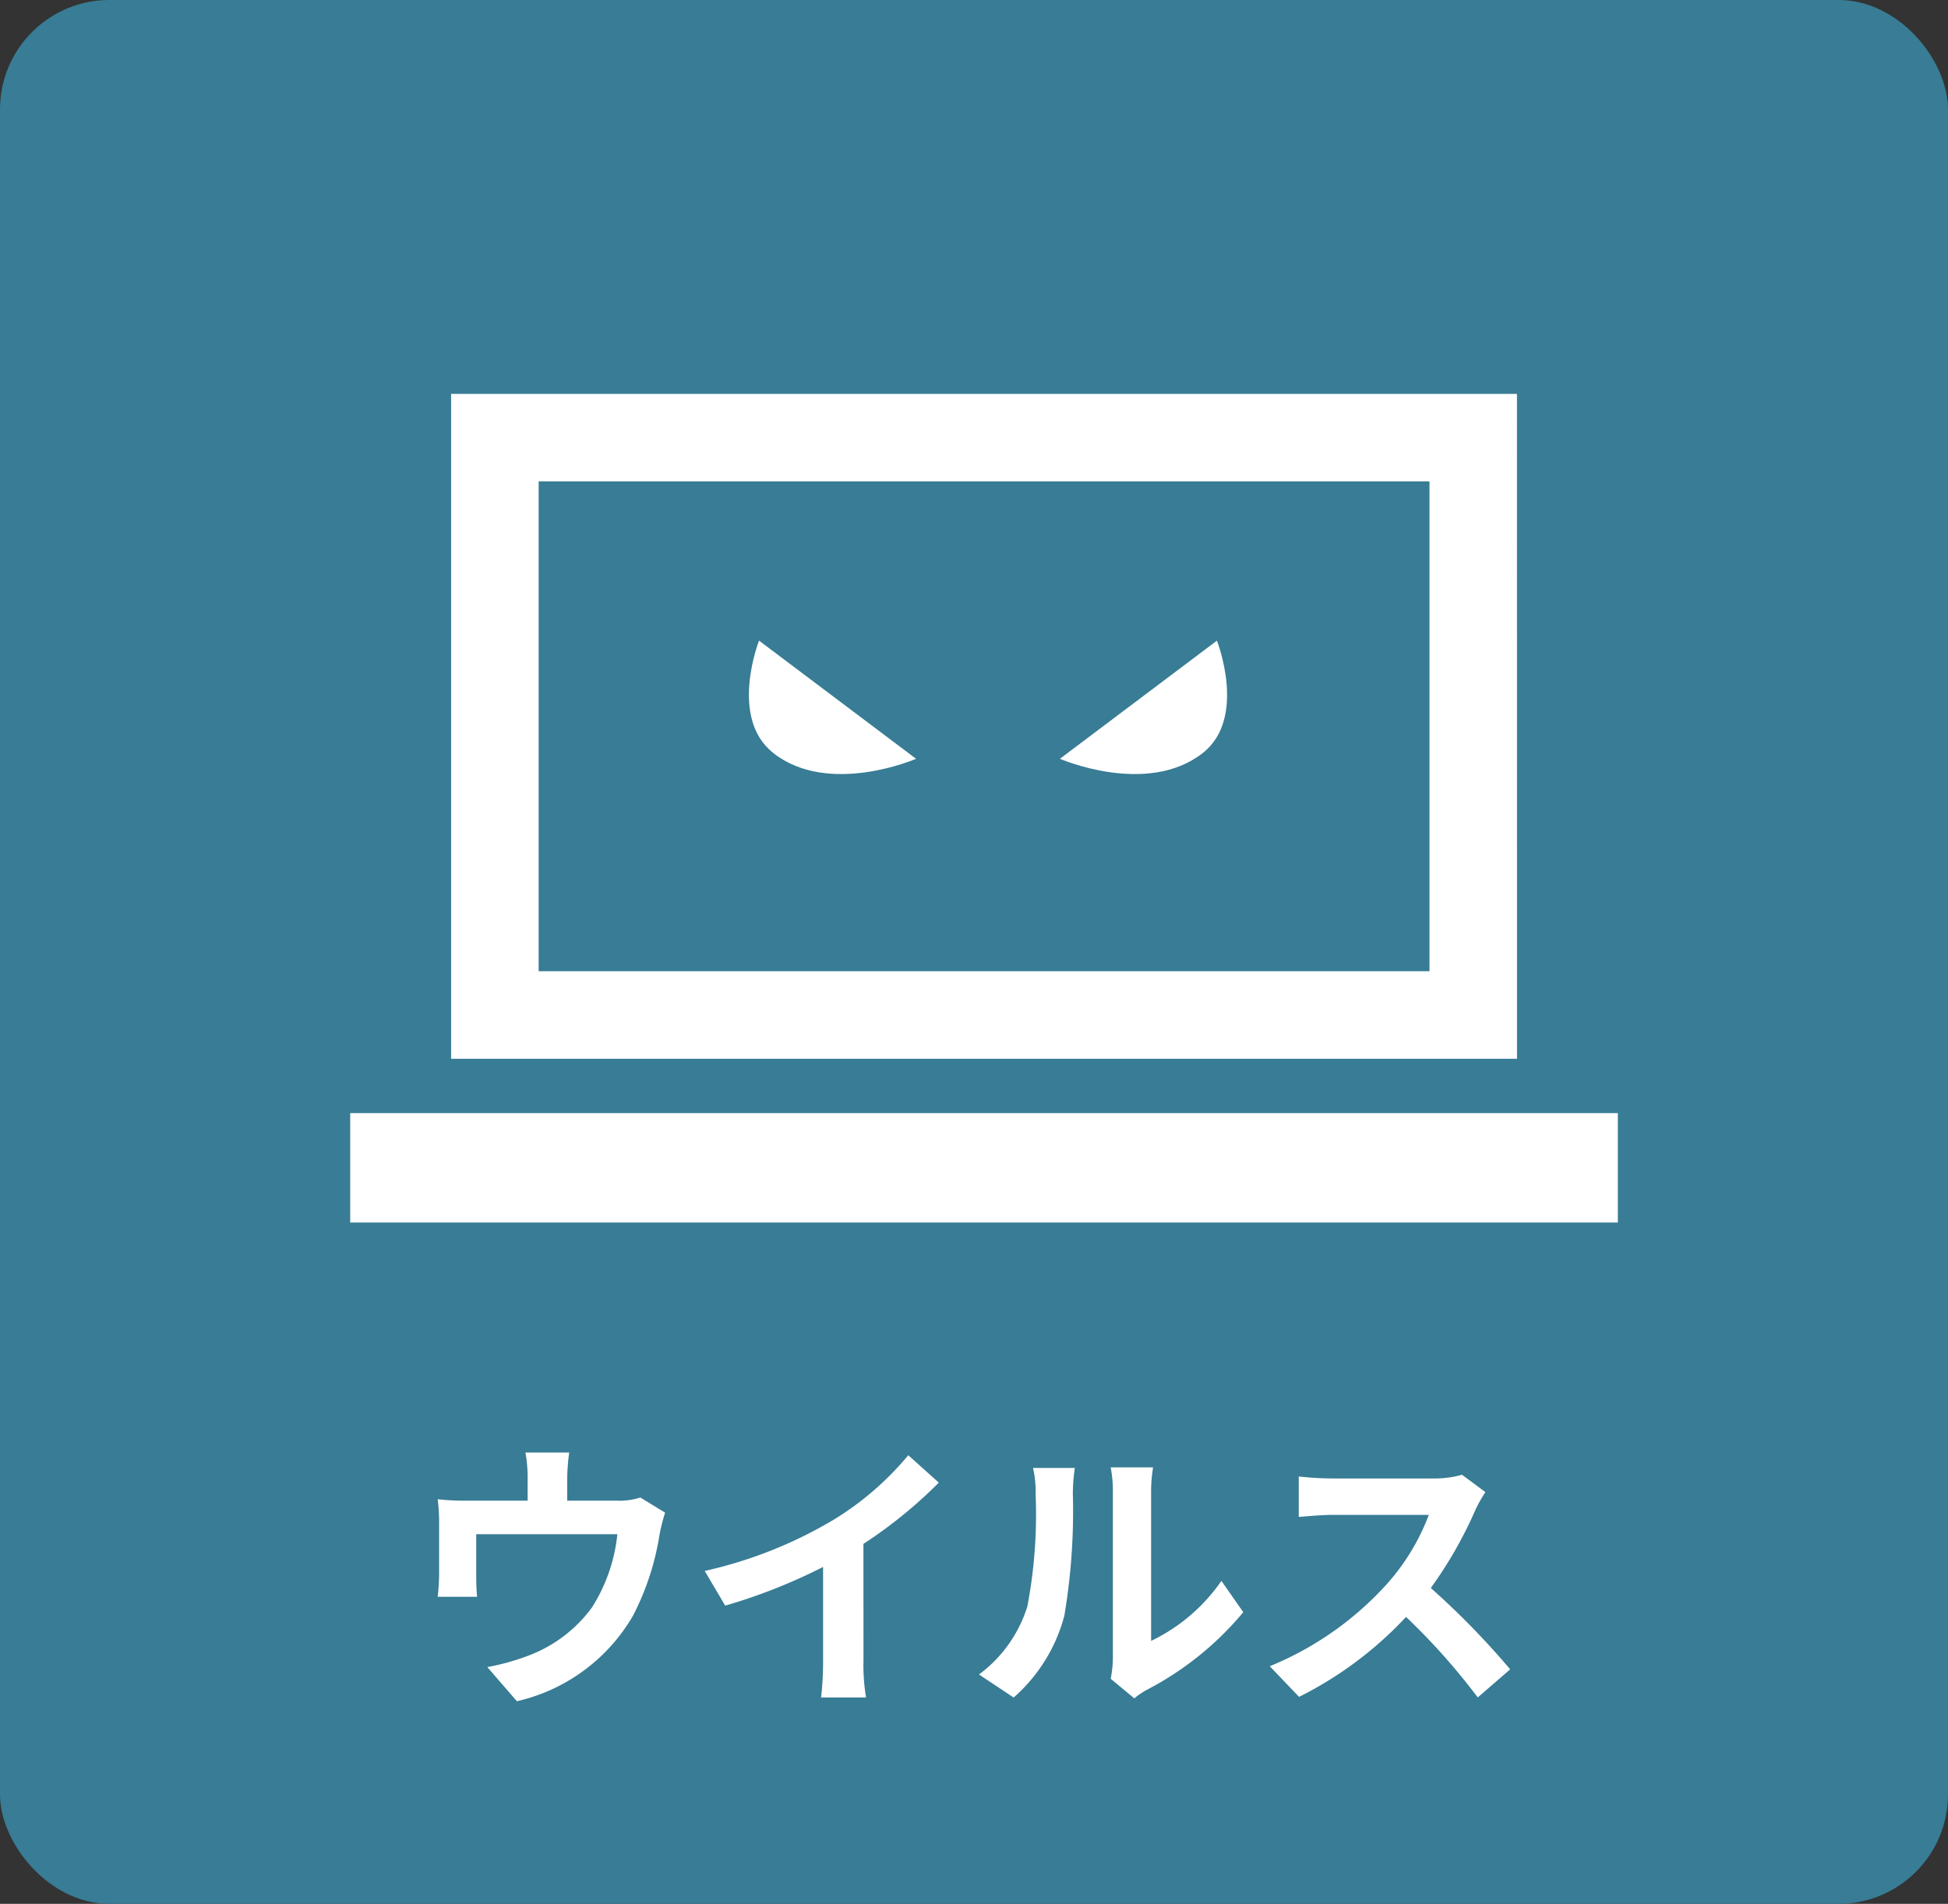
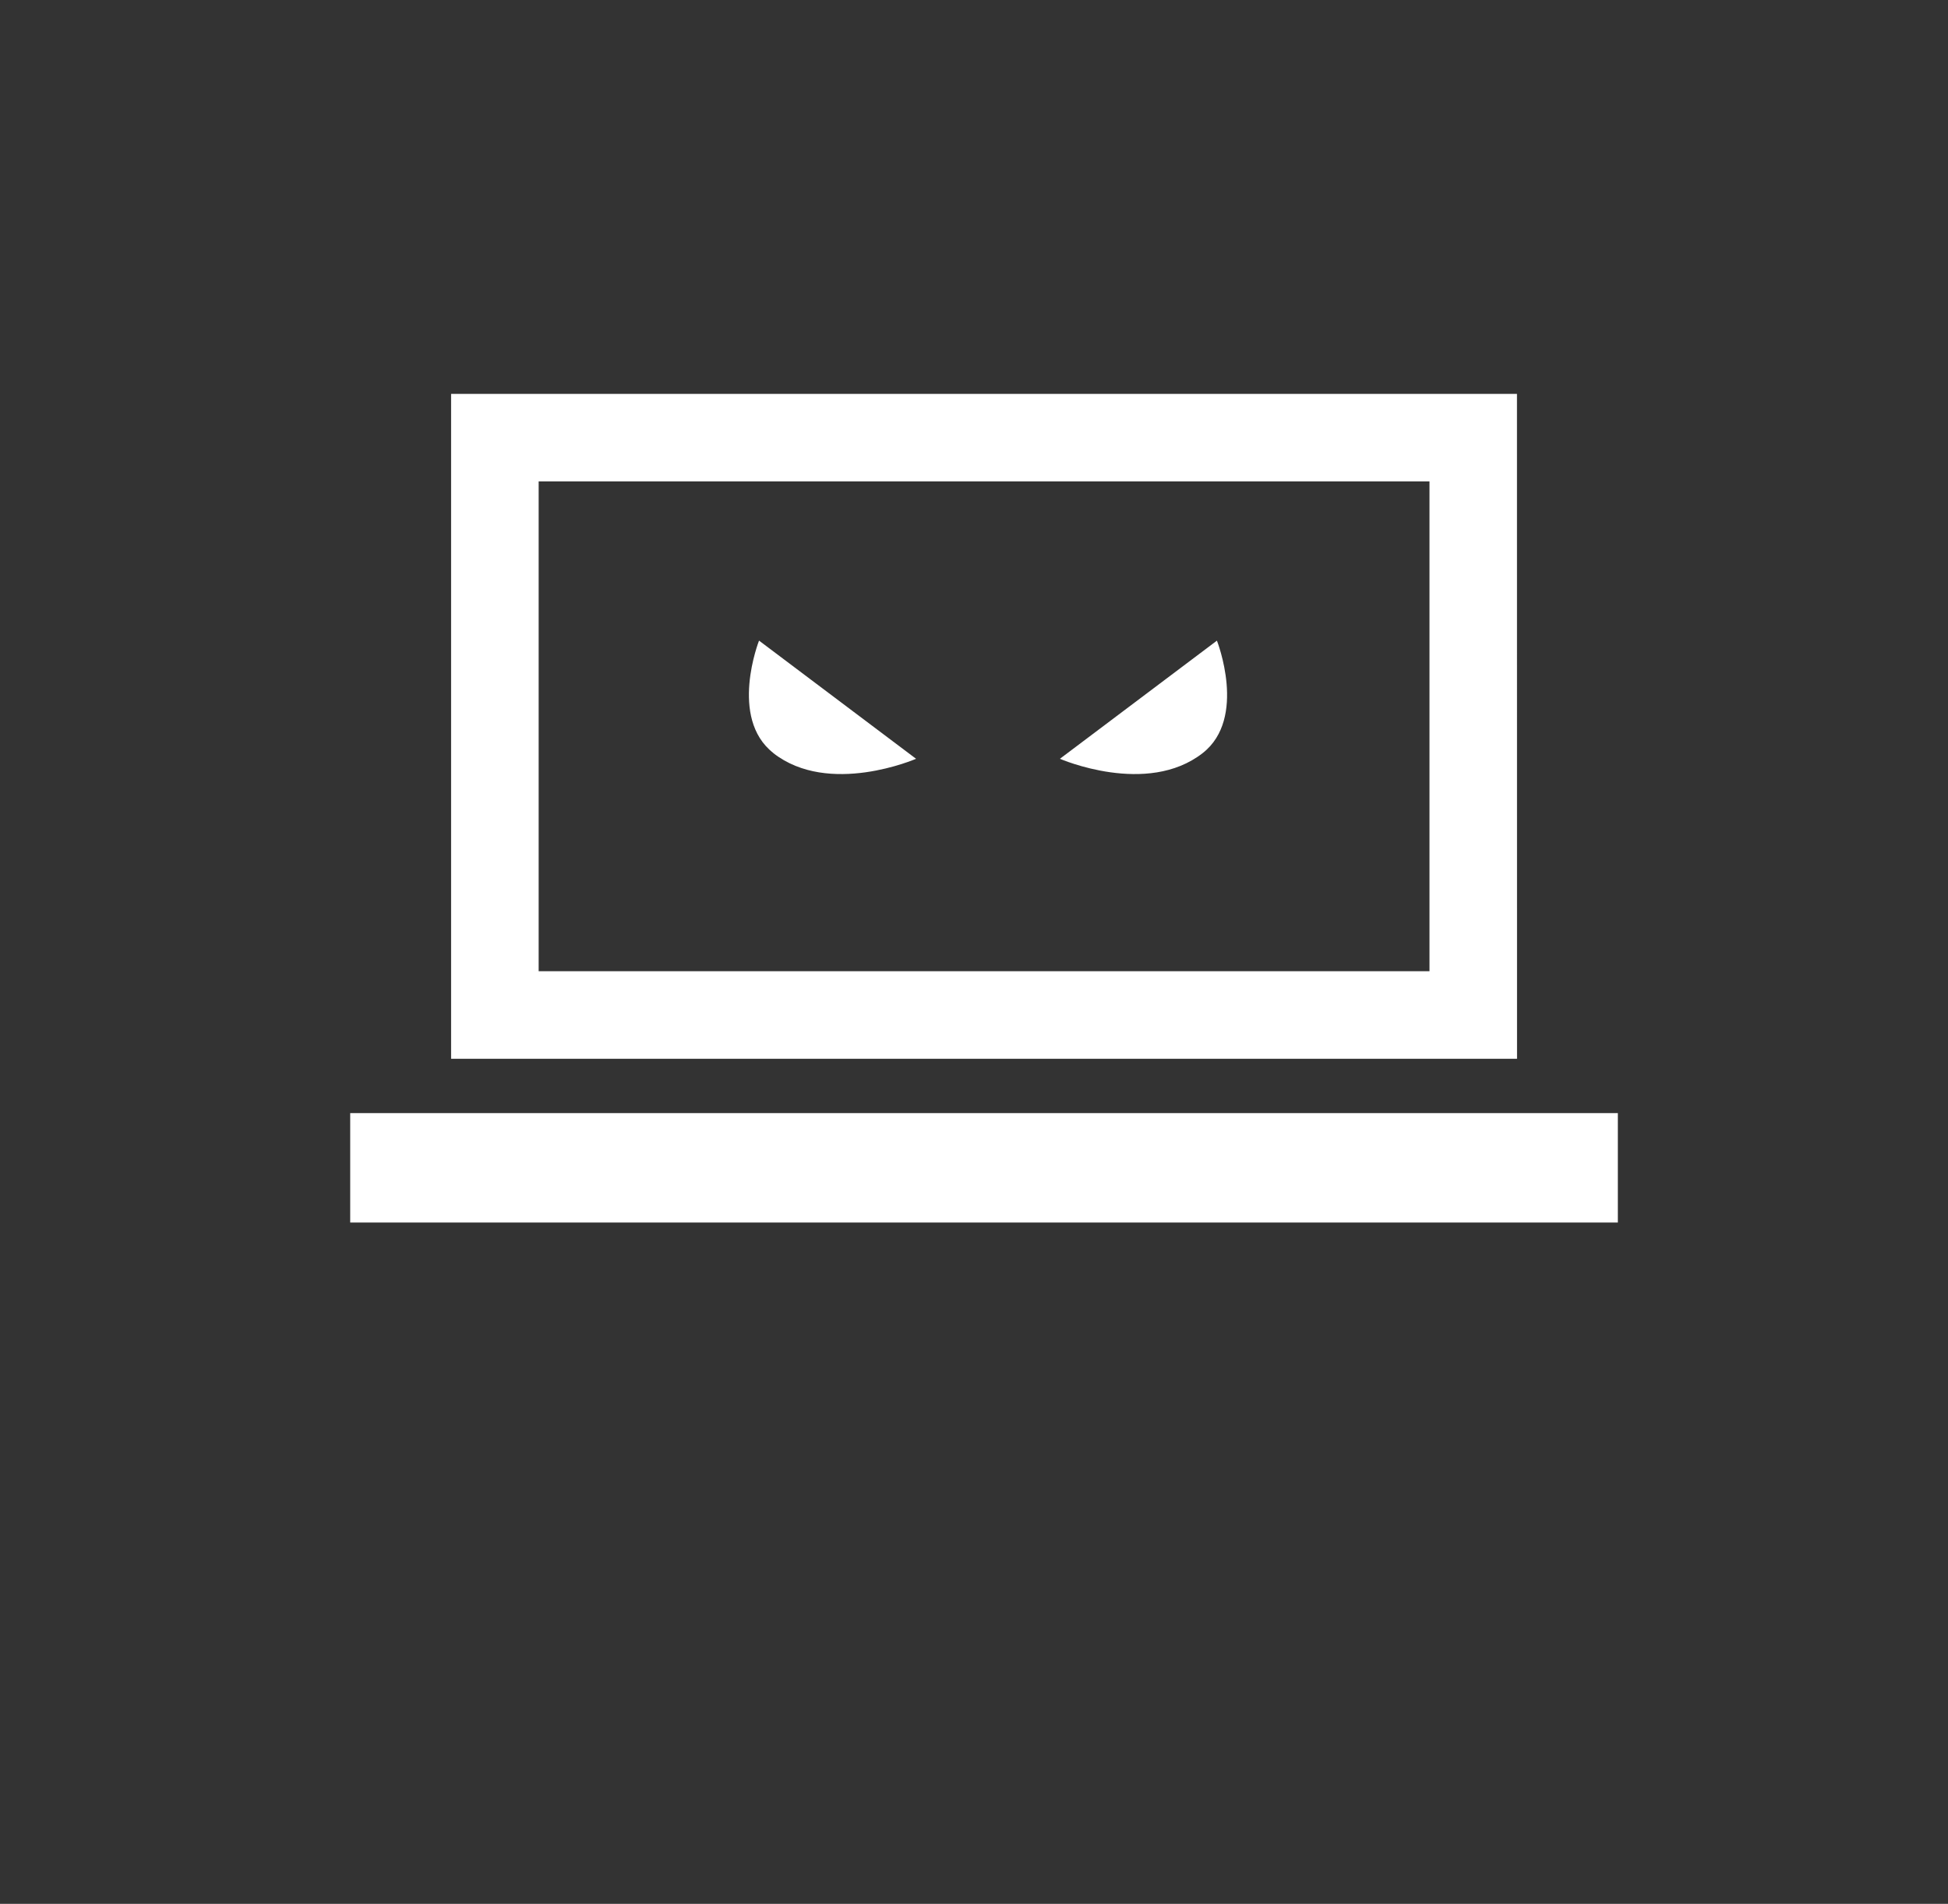
<svg xmlns="http://www.w3.org/2000/svg" width="89" height="87" viewBox="0 0 89 87">
  <rect x="0" y="0" width="89" height="87" fill="#333333" stroke="none" />
  <defs>
    <clipPath id="clip-path">
      <rect id="長方形_1501" data-name="長方形 1501" width="57.916" height="37.867" transform="translate(0 0)" fill="#fff" />
    </clipPath>
  </defs>
  <g id="グループ_42484" data-name="グループ 42484" transform="translate(7994 -8936)">
    <g id="グループ_2212" data-name="グループ 2212" transform="translate(-8966 4886.999)">
-       <rect id="長方形_1487" data-name="長方形 1487" width="89" height="87" rx="5" transform="translate(972 4049)" fill="#387c95" />
-       <path id="パス_5123" data-name="パス 5123" d="M18.959,2.433a3.163,3.163,0,0,1-1.079.143H15.618v-1a9.448,9.448,0,0,1,.091-1.2h-2a6.423,6.423,0,0,1,.1,1.2v1H11.029A10.916,10.916,0,0,1,9.7,2.511a8.3,8.3,0,0,1,.065,1.118V5.878A9.86,9.86,0,0,1,9.7,6.97H11.5c-.026-.26-.039-.663-.039-.962V4.11h6.448a7.718,7.718,0,0,1-1.157,3.341A6.364,6.364,0,0,1,13.8,9.674a10.587,10.587,0,0,1-1.833.507l1.352,1.56a8.261,8.261,0,0,0,5.3-3.9A12.107,12.107,0,0,0,19.83,4.162a8.68,8.68,0,0,1,.26-1.04ZM29.151,4.552a21.241,21.241,0,0,0,3.445-2.8L31.2.5a13.721,13.721,0,0,1-3.393,2.938A19.972,19.972,0,0,1,21.9,5.787l.936,1.586a25.417,25.417,0,0,0,4.472-1.768V9.869a14.559,14.559,0,0,1-.091,1.7h2.054a8.937,8.937,0,0,1-.117-1.7Zm6.864,7.02a7.53,7.53,0,0,0,2.314-3.731,28.683,28.683,0,0,0,.39-5.59,8.291,8.291,0,0,1,.091-1.17H36.9a4.745,4.745,0,0,1,.117,1.183,22.4,22.4,0,0,1-.377,5.148,6.133,6.133,0,0,1-2.21,3.107Zm5.512.039a3.314,3.314,0,0,1,.572-.39,14.314,14.314,0,0,0,4.407-3.549l-1-1.43a8.232,8.232,0,0,1-3.211,2.743v-6.8a6.6,6.6,0,0,1,.091-1.131H40.448a5.764,5.764,0,0,1,.1,1.118V9.752a4.947,4.947,0,0,1-.1.962ZM56.5,1.393a4.693,4.693,0,0,1-1.352.169H50.575a14.524,14.524,0,0,1-1.534-.091V3.317c.273-.013.988-.091,1.534-.091h4.407a10.073,10.073,0,0,1-1.937,3.185,14.728,14.728,0,0,1-5.33,3.731l1.339,1.4a17.124,17.124,0,0,0,4.888-3.653,29.645,29.645,0,0,1,3.276,3.679L58.7,10.285a36.546,36.546,0,0,0-3.627-3.718,19.113,19.113,0,0,0,2.041-3.575,6.143,6.143,0,0,1,.455-.806Z" transform="translate(982.297 4115)" fill="#fff" />
      <g id="グループ_1700" data-name="グループ 1700" transform="translate(988 4067)">
        <g id="グループ_1700-2" data-name="グループ 1700" clip-path="url(#clip-path)">
          <path id="パス_4195" data-name="パス 4195" d="M53.307,0H4.61V30.383h48.7ZM8.61,4h40.7V26.383H8.61ZM57.916,32.867H0v5H57.916ZM39.6,11.275l-7.175,5.4s3.978,1.733,6.524-.261c2.043-1.6.651-5.134.651-5.134m-20.27,5.134c2.546,1.994,6.523.261,6.523.261l-7.174-5.4s-1.392,3.534.651,5.134" fill="#fff" />
        </g>
      </g>
    </g>
  </g>
</svg>